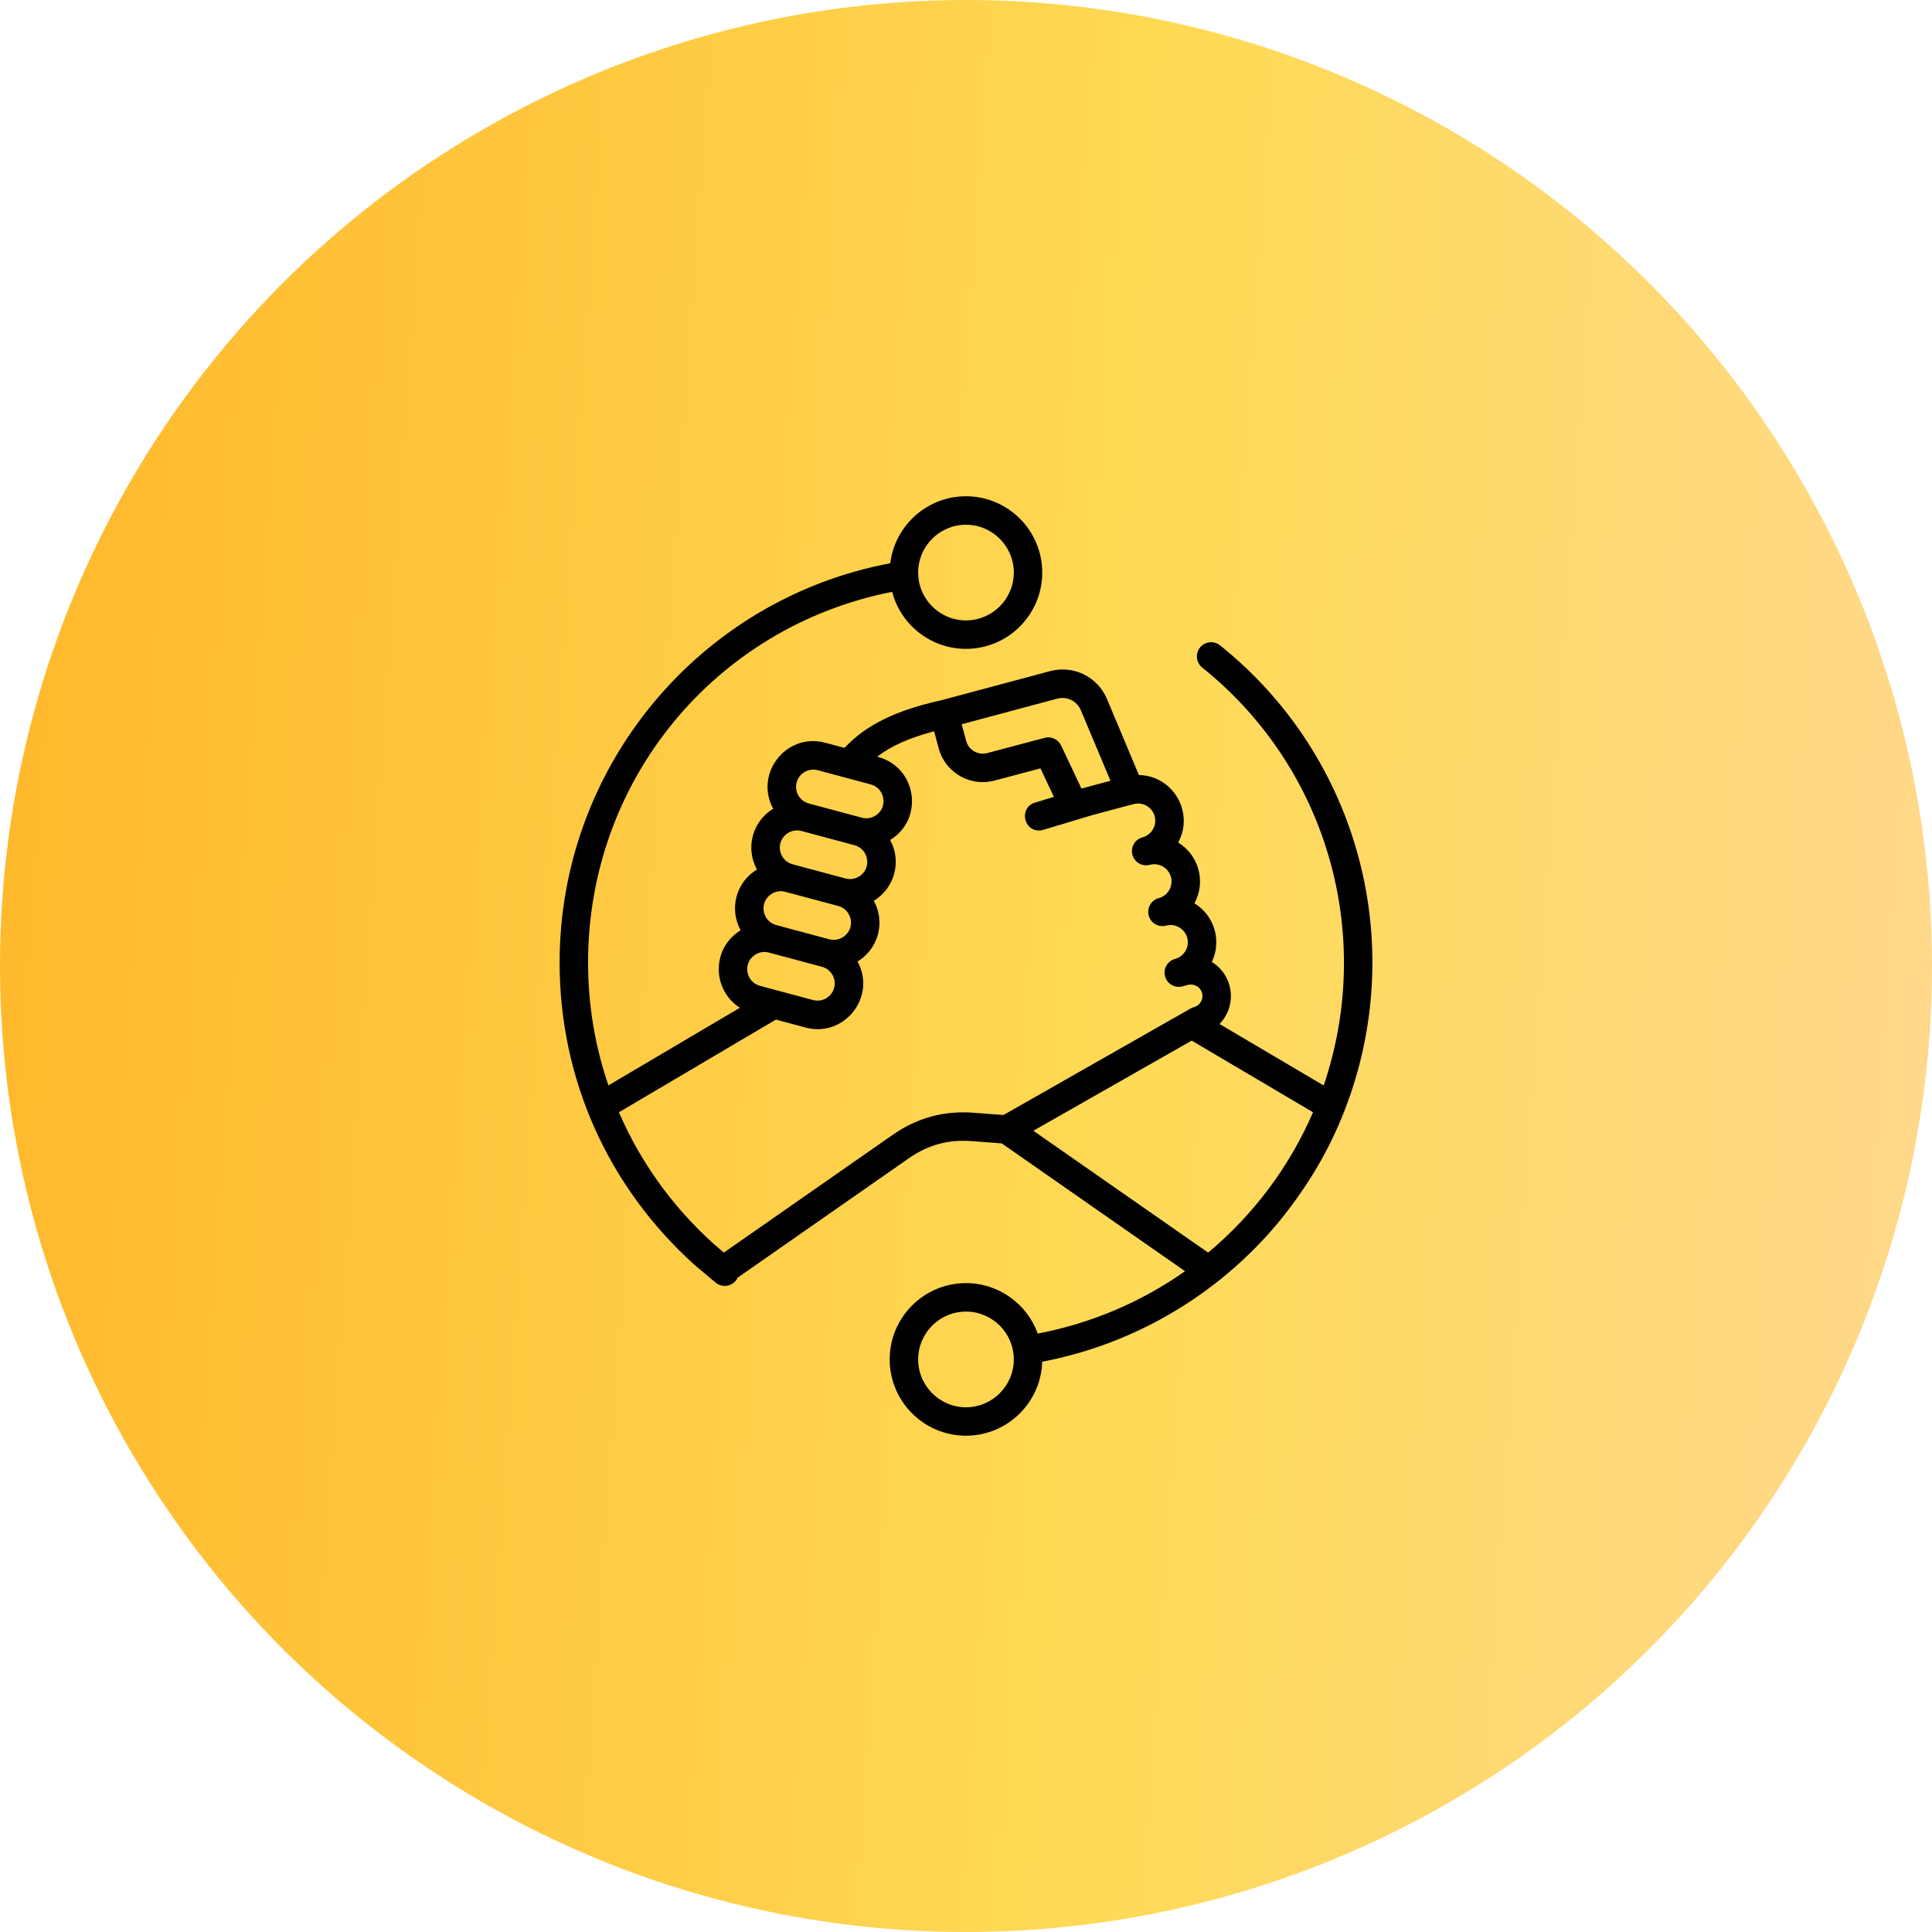
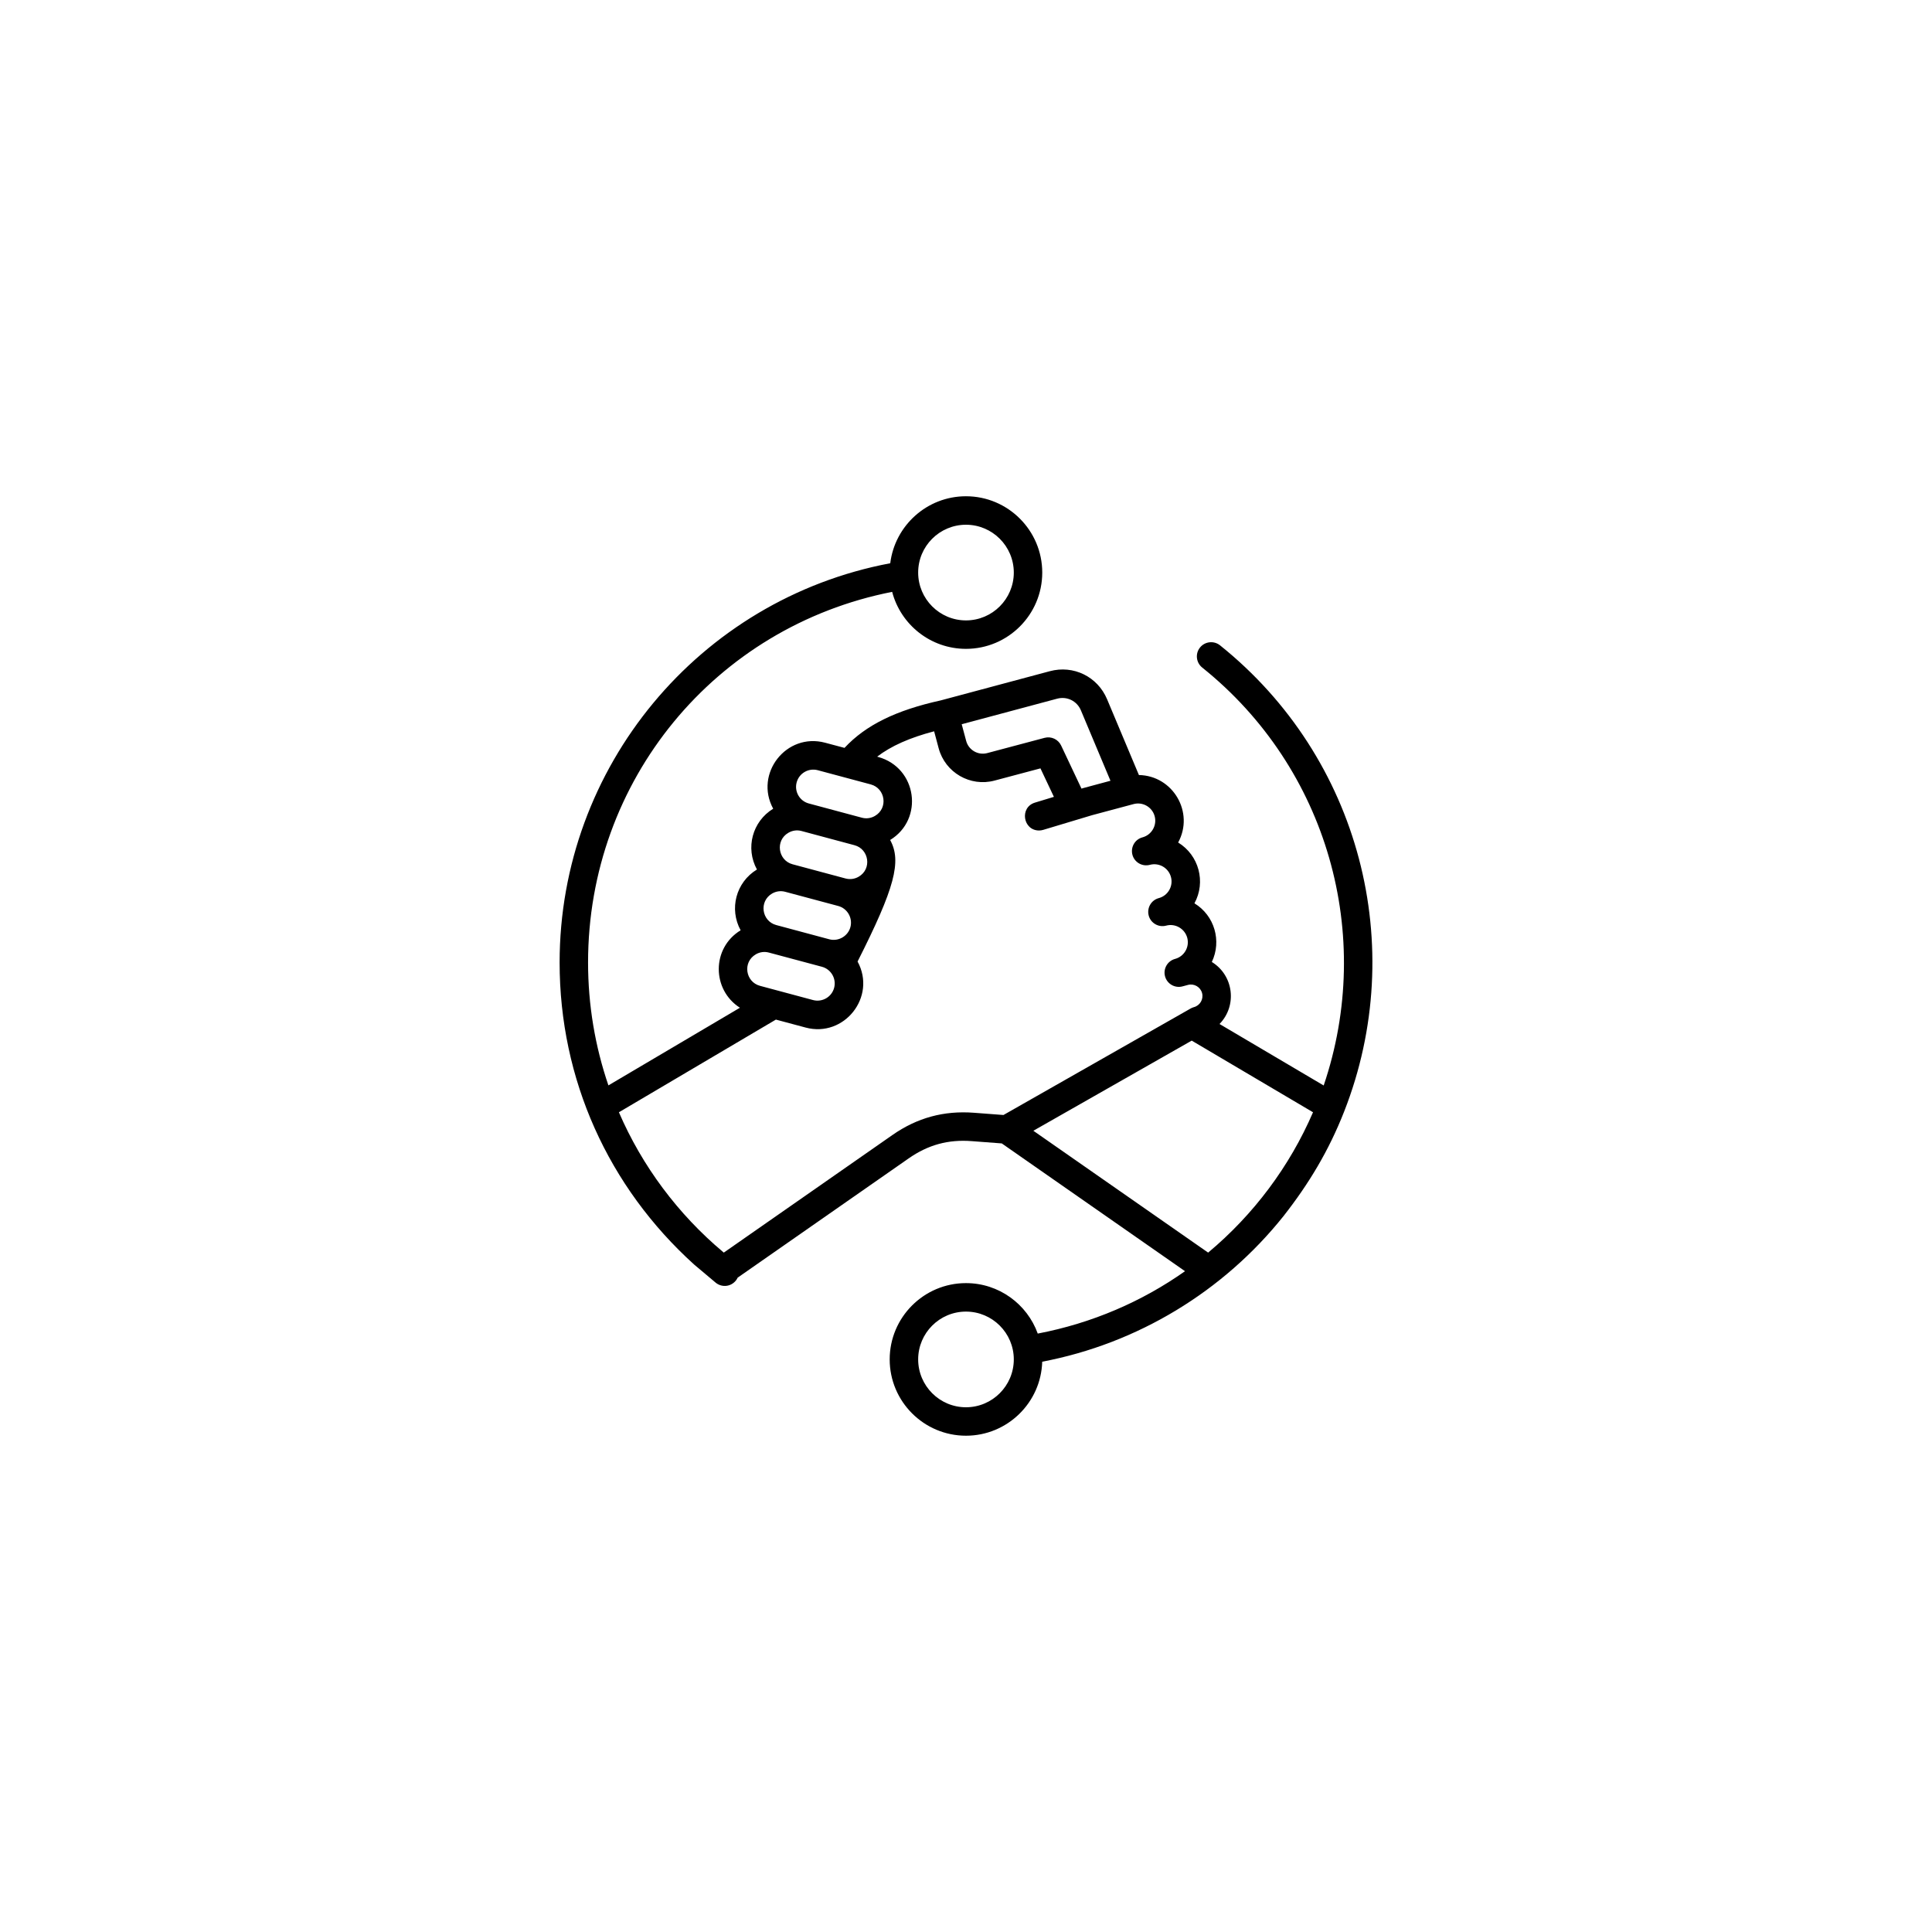
<svg xmlns="http://www.w3.org/2000/svg" width="58" height="58" viewBox="0 0 58 58" fill="none">
-   <circle cx="29" cy="29" r="29" fill="url(#paint0_linear_3_1486)" />
-   <path fill-rule="evenodd" clip-rule="evenodd" d="M28.999 42.247C28.207 42.247 27.564 41.602 27.564 40.81C27.564 40.019 28.207 39.375 28.999 39.375C29.791 39.375 30.435 40.019 30.435 40.81C30.435 41.602 29.791 42.247 28.999 42.247ZM26.791 34.074L21.729 37.604C21.721 37.598 21.714 37.591 21.706 37.585C20.351 36.446 19.278 35.008 18.58 33.391L23.293 30.609L24.186 30.848C25.341 31.159 26.323 29.927 25.745 28.866C26.371 28.484 26.585 27.686 26.233 27.042C26.86 26.66 27.074 25.858 26.723 25.217C27.743 24.595 27.535 23.048 26.363 22.724L26.333 22.715C26.757 22.392 27.312 22.146 28.043 21.954L28.179 22.463C28.375 23.194 29.129 23.63 29.859 23.433L31.235 23.067L31.639 23.922L31.07 24.095C30.602 24.238 30.709 24.932 31.194 24.932C31.235 24.932 31.277 24.925 31.319 24.913L32.783 24.473L34.031 24.139C34.306 24.065 34.591 24.229 34.664 24.504C34.738 24.779 34.574 25.064 34.298 25.138C34.068 25.199 33.937 25.433 33.996 25.661C34.057 25.889 34.292 26.024 34.519 25.963C34.795 25.889 35.079 26.053 35.153 26.329C35.227 26.604 35.063 26.889 34.787 26.962C34.557 27.024 34.425 27.259 34.485 27.486C34.546 27.714 34.781 27.849 35.009 27.788C35.282 27.714 35.568 27.879 35.642 28.153C35.716 28.429 35.552 28.713 35.277 28.787C35.049 28.848 34.914 29.082 34.975 29.31C35.037 29.538 35.271 29.673 35.499 29.612L35.663 29.568C35.847 29.519 36.037 29.628 36.087 29.812C36.136 29.997 36.026 30.186 35.842 30.235C35.807 30.245 35.773 30.259 35.742 30.277L30.125 33.473L29.241 33.406C28.336 33.337 27.535 33.555 26.791 34.074ZM23.669 25C23.265 25.233 23.357 25.829 23.793 25.946L25.385 26.373C25.518 26.408 25.657 26.39 25.777 26.32C26.182 26.087 26.089 25.49 25.653 25.374L24.061 24.947C23.928 24.911 23.789 24.93 23.669 25ZM25.53 27.832C25.603 27.557 25.439 27.272 25.164 27.198L23.572 26.772C23.439 26.736 23.3 26.755 23.18 26.824C22.779 27.056 22.863 27.653 23.304 27.771L24.896 28.198C25.169 28.271 25.457 28.105 25.53 27.832ZM22.691 28.649C22.285 28.884 22.38 29.479 22.815 29.595L24.407 30.022C24.683 30.096 24.967 29.932 25.041 29.657C25.115 29.381 24.95 29.097 24.675 29.023L23.083 28.597C22.951 28.561 22.81 28.579 22.691 28.649ZM23.916 23.488C23.842 23.764 24.006 24.048 24.282 24.121L25.874 24.548C26.007 24.584 26.146 24.565 26.266 24.495C26.67 24.262 26.579 23.667 26.142 23.549L24.549 23.122C24.274 23.049 23.99 23.212 23.916 23.488ZM31.736 20.975L28.871 21.742L29.005 22.242C29.078 22.518 29.363 22.682 29.638 22.608L31.361 22.15C31.56 22.098 31.768 22.195 31.856 22.381L32.467 23.675L32.504 23.664V23.663L33.337 23.439L32.449 21.324C32.331 21.043 32.031 20.896 31.736 20.975ZM36.269 37.604C37.636 36.463 38.716 35.017 39.418 33.391L35.776 31.24L31.022 33.946L36.269 37.604ZM28.999 15.753C29.791 15.753 30.435 16.397 30.435 17.189C30.435 17.981 29.791 18.625 28.999 18.625C28.207 18.625 27.564 17.981 27.564 17.189C27.563 16.397 28.207 15.753 28.999 15.753ZM38.532 36.508C39.297 35.533 39.893 34.54 40.353 33.368C42.296 28.416 40.833 22.744 36.626 19.373C36.441 19.226 36.172 19.256 36.025 19.439C35.877 19.623 35.907 19.892 36.091 20.04C39.86 23.06 41.269 28.075 39.738 32.587L36.611 30.741C37.148 30.189 37.035 29.281 36.38 28.879C36.68 28.25 36.464 27.488 35.858 27.118C36.208 26.477 35.993 25.674 35.369 25.293C35.861 24.388 35.214 23.286 34.191 23.267L33.236 20.993C32.951 20.313 32.227 19.958 31.515 20.15L28.244 21.026C26.895 21.323 25.988 21.769 25.353 22.452L24.771 22.297C23.605 21.985 22.638 23.227 23.212 24.278C22.585 24.661 22.372 25.459 22.724 26.103C22.09 26.489 21.886 27.29 22.234 27.928C21.357 28.463 21.369 29.715 22.213 30.253L18.265 32.584C17.865 31.414 17.654 30.172 17.654 28.895C17.654 23.427 21.468 18.814 26.783 17.768C27.04 18.751 27.936 19.479 28.999 19.479C30.262 19.479 31.289 18.452 31.289 17.189C31.289 15.926 30.262 14.898 28.999 14.898C27.831 14.898 26.865 15.777 26.726 16.909C20.985 17.991 16.8 23.028 16.8 28.895C16.8 32.405 18.261 35.633 20.84 37.964L21.494 38.514C21.682 38.658 21.944 38.628 22.094 38.44C22.115 38.413 22.131 38.385 22.145 38.356L27.28 34.775C27.864 34.368 28.466 34.203 29.175 34.258L30.074 34.326L35.575 38.162C34.288 39.071 32.791 39.722 31.154 40.035C30.836 39.152 29.99 38.52 28.999 38.52C27.736 38.52 26.709 39.547 26.709 40.81C26.709 42.074 27.736 43.101 28.999 43.101C30.239 43.101 31.252 42.111 31.288 40.879C34.145 40.337 36.725 38.773 38.532 36.508Z" fill="black" />
+   <path fill-rule="evenodd" clip-rule="evenodd" d="M28.999 42.247C28.207 42.247 27.564 41.602 27.564 40.81C27.564 40.019 28.207 39.375 28.999 39.375C29.791 39.375 30.435 40.019 30.435 40.81C30.435 41.602 29.791 42.247 28.999 42.247ZM26.791 34.074L21.729 37.604C21.721 37.598 21.714 37.591 21.706 37.585C20.351 36.446 19.278 35.008 18.58 33.391L23.293 30.609L24.186 30.848C25.341 31.159 26.323 29.927 25.745 28.866C26.86 26.66 27.074 25.858 26.723 25.217C27.743 24.595 27.535 23.048 26.363 22.724L26.333 22.715C26.757 22.392 27.312 22.146 28.043 21.954L28.179 22.463C28.375 23.194 29.129 23.63 29.859 23.433L31.235 23.067L31.639 23.922L31.07 24.095C30.602 24.238 30.709 24.932 31.194 24.932C31.235 24.932 31.277 24.925 31.319 24.913L32.783 24.473L34.031 24.139C34.306 24.065 34.591 24.229 34.664 24.504C34.738 24.779 34.574 25.064 34.298 25.138C34.068 25.199 33.937 25.433 33.996 25.661C34.057 25.889 34.292 26.024 34.519 25.963C34.795 25.889 35.079 26.053 35.153 26.329C35.227 26.604 35.063 26.889 34.787 26.962C34.557 27.024 34.425 27.259 34.485 27.486C34.546 27.714 34.781 27.849 35.009 27.788C35.282 27.714 35.568 27.879 35.642 28.153C35.716 28.429 35.552 28.713 35.277 28.787C35.049 28.848 34.914 29.082 34.975 29.31C35.037 29.538 35.271 29.673 35.499 29.612L35.663 29.568C35.847 29.519 36.037 29.628 36.087 29.812C36.136 29.997 36.026 30.186 35.842 30.235C35.807 30.245 35.773 30.259 35.742 30.277L30.125 33.473L29.241 33.406C28.336 33.337 27.535 33.555 26.791 34.074ZM23.669 25C23.265 25.233 23.357 25.829 23.793 25.946L25.385 26.373C25.518 26.408 25.657 26.39 25.777 26.32C26.182 26.087 26.089 25.49 25.653 25.374L24.061 24.947C23.928 24.911 23.789 24.93 23.669 25ZM25.53 27.832C25.603 27.557 25.439 27.272 25.164 27.198L23.572 26.772C23.439 26.736 23.3 26.755 23.18 26.824C22.779 27.056 22.863 27.653 23.304 27.771L24.896 28.198C25.169 28.271 25.457 28.105 25.53 27.832ZM22.691 28.649C22.285 28.884 22.38 29.479 22.815 29.595L24.407 30.022C24.683 30.096 24.967 29.932 25.041 29.657C25.115 29.381 24.95 29.097 24.675 29.023L23.083 28.597C22.951 28.561 22.81 28.579 22.691 28.649ZM23.916 23.488C23.842 23.764 24.006 24.048 24.282 24.121L25.874 24.548C26.007 24.584 26.146 24.565 26.266 24.495C26.67 24.262 26.579 23.667 26.142 23.549L24.549 23.122C24.274 23.049 23.99 23.212 23.916 23.488ZM31.736 20.975L28.871 21.742L29.005 22.242C29.078 22.518 29.363 22.682 29.638 22.608L31.361 22.15C31.56 22.098 31.768 22.195 31.856 22.381L32.467 23.675L32.504 23.664V23.663L33.337 23.439L32.449 21.324C32.331 21.043 32.031 20.896 31.736 20.975ZM36.269 37.604C37.636 36.463 38.716 35.017 39.418 33.391L35.776 31.24L31.022 33.946L36.269 37.604ZM28.999 15.753C29.791 15.753 30.435 16.397 30.435 17.189C30.435 17.981 29.791 18.625 28.999 18.625C28.207 18.625 27.564 17.981 27.564 17.189C27.563 16.397 28.207 15.753 28.999 15.753ZM38.532 36.508C39.297 35.533 39.893 34.54 40.353 33.368C42.296 28.416 40.833 22.744 36.626 19.373C36.441 19.226 36.172 19.256 36.025 19.439C35.877 19.623 35.907 19.892 36.091 20.04C39.86 23.06 41.269 28.075 39.738 32.587L36.611 30.741C37.148 30.189 37.035 29.281 36.38 28.879C36.68 28.25 36.464 27.488 35.858 27.118C36.208 26.477 35.993 25.674 35.369 25.293C35.861 24.388 35.214 23.286 34.191 23.267L33.236 20.993C32.951 20.313 32.227 19.958 31.515 20.15L28.244 21.026C26.895 21.323 25.988 21.769 25.353 22.452L24.771 22.297C23.605 21.985 22.638 23.227 23.212 24.278C22.585 24.661 22.372 25.459 22.724 26.103C22.09 26.489 21.886 27.29 22.234 27.928C21.357 28.463 21.369 29.715 22.213 30.253L18.265 32.584C17.865 31.414 17.654 30.172 17.654 28.895C17.654 23.427 21.468 18.814 26.783 17.768C27.04 18.751 27.936 19.479 28.999 19.479C30.262 19.479 31.289 18.452 31.289 17.189C31.289 15.926 30.262 14.898 28.999 14.898C27.831 14.898 26.865 15.777 26.726 16.909C20.985 17.991 16.8 23.028 16.8 28.895C16.8 32.405 18.261 35.633 20.84 37.964L21.494 38.514C21.682 38.658 21.944 38.628 22.094 38.44C22.115 38.413 22.131 38.385 22.145 38.356L27.28 34.775C27.864 34.368 28.466 34.203 29.175 34.258L30.074 34.326L35.575 38.162C34.288 39.071 32.791 39.722 31.154 40.035C30.836 39.152 29.99 38.52 28.999 38.52C27.736 38.52 26.709 39.547 26.709 40.81C26.709 42.074 27.736 43.101 28.999 43.101C30.239 43.101 31.252 42.111 31.288 40.879C34.145 40.337 36.725 38.773 38.532 36.508Z" fill="black" />
  <defs>
    <linearGradient id="paint0_linear_3_1486" x1="-1.644" y1="12.567" x2="71.32" y2="17.748" gradientUnits="userSpaceOnUse">
      <stop stop-color="#FFB629" />
      <stop offset="0.507" stop-color="#FFDA56" />
      <stop offset="1" stop-color="#FFD7A6" />
    </linearGradient>
  </defs>
</svg>